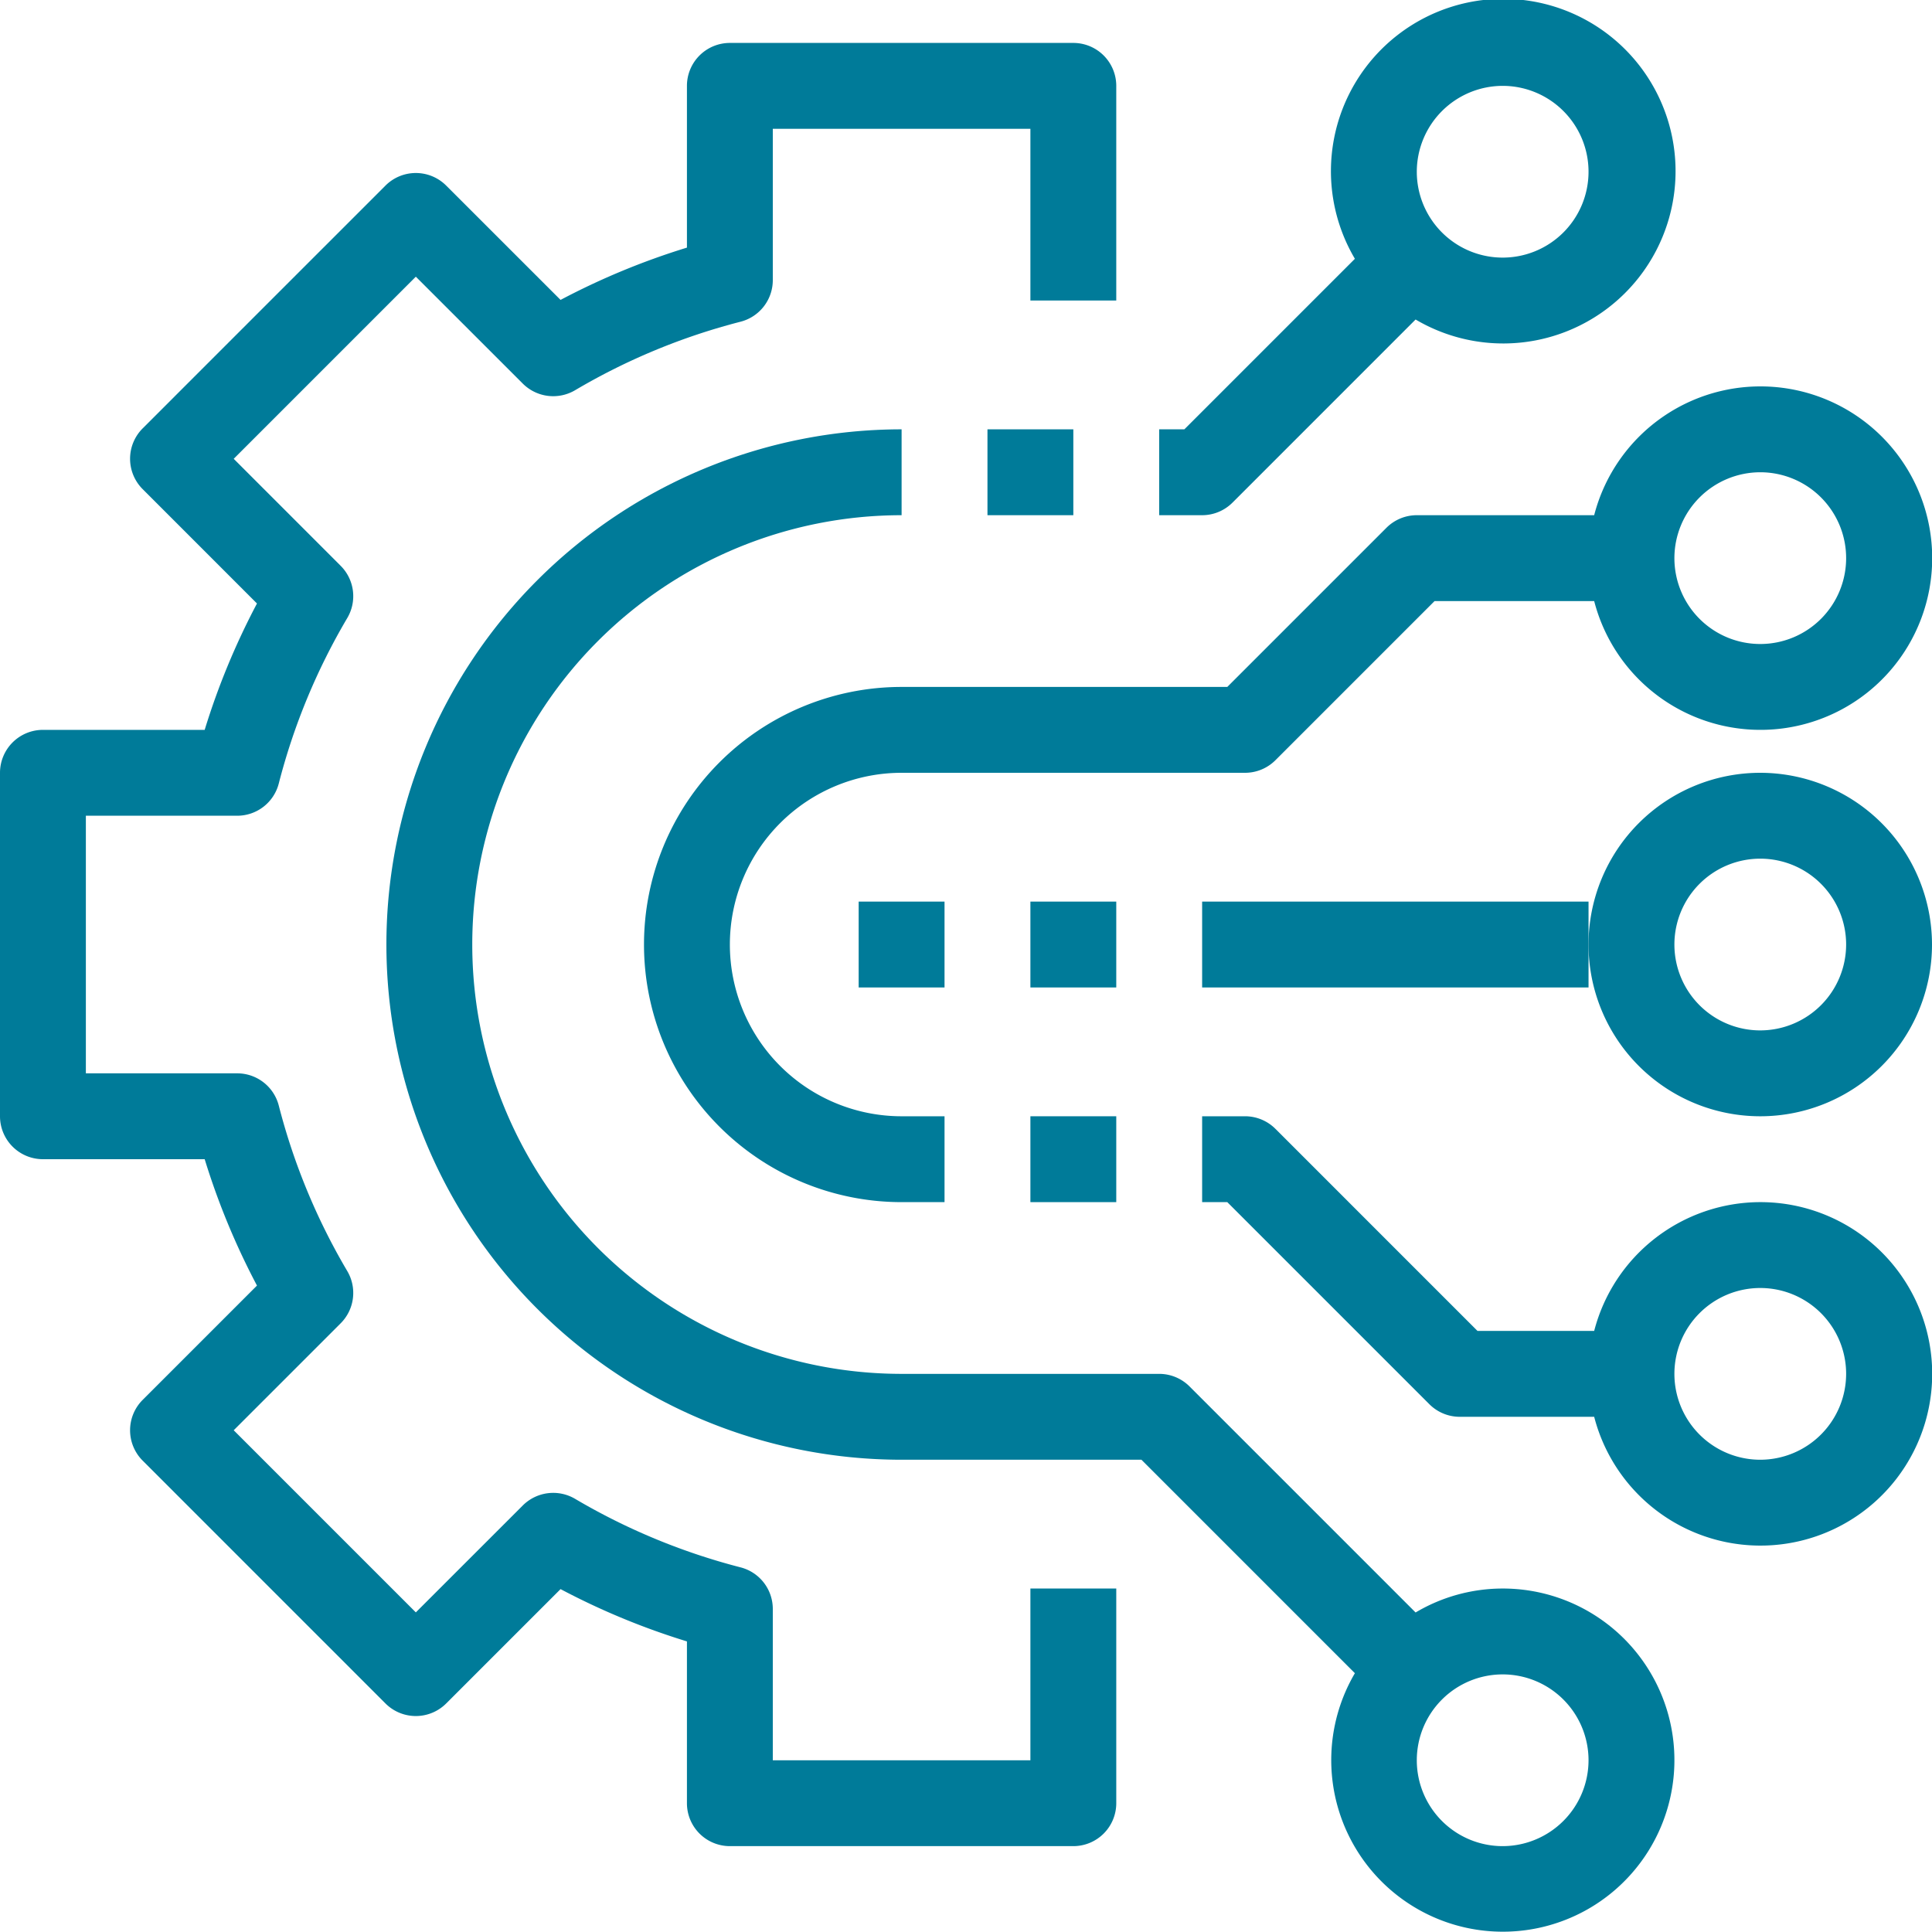
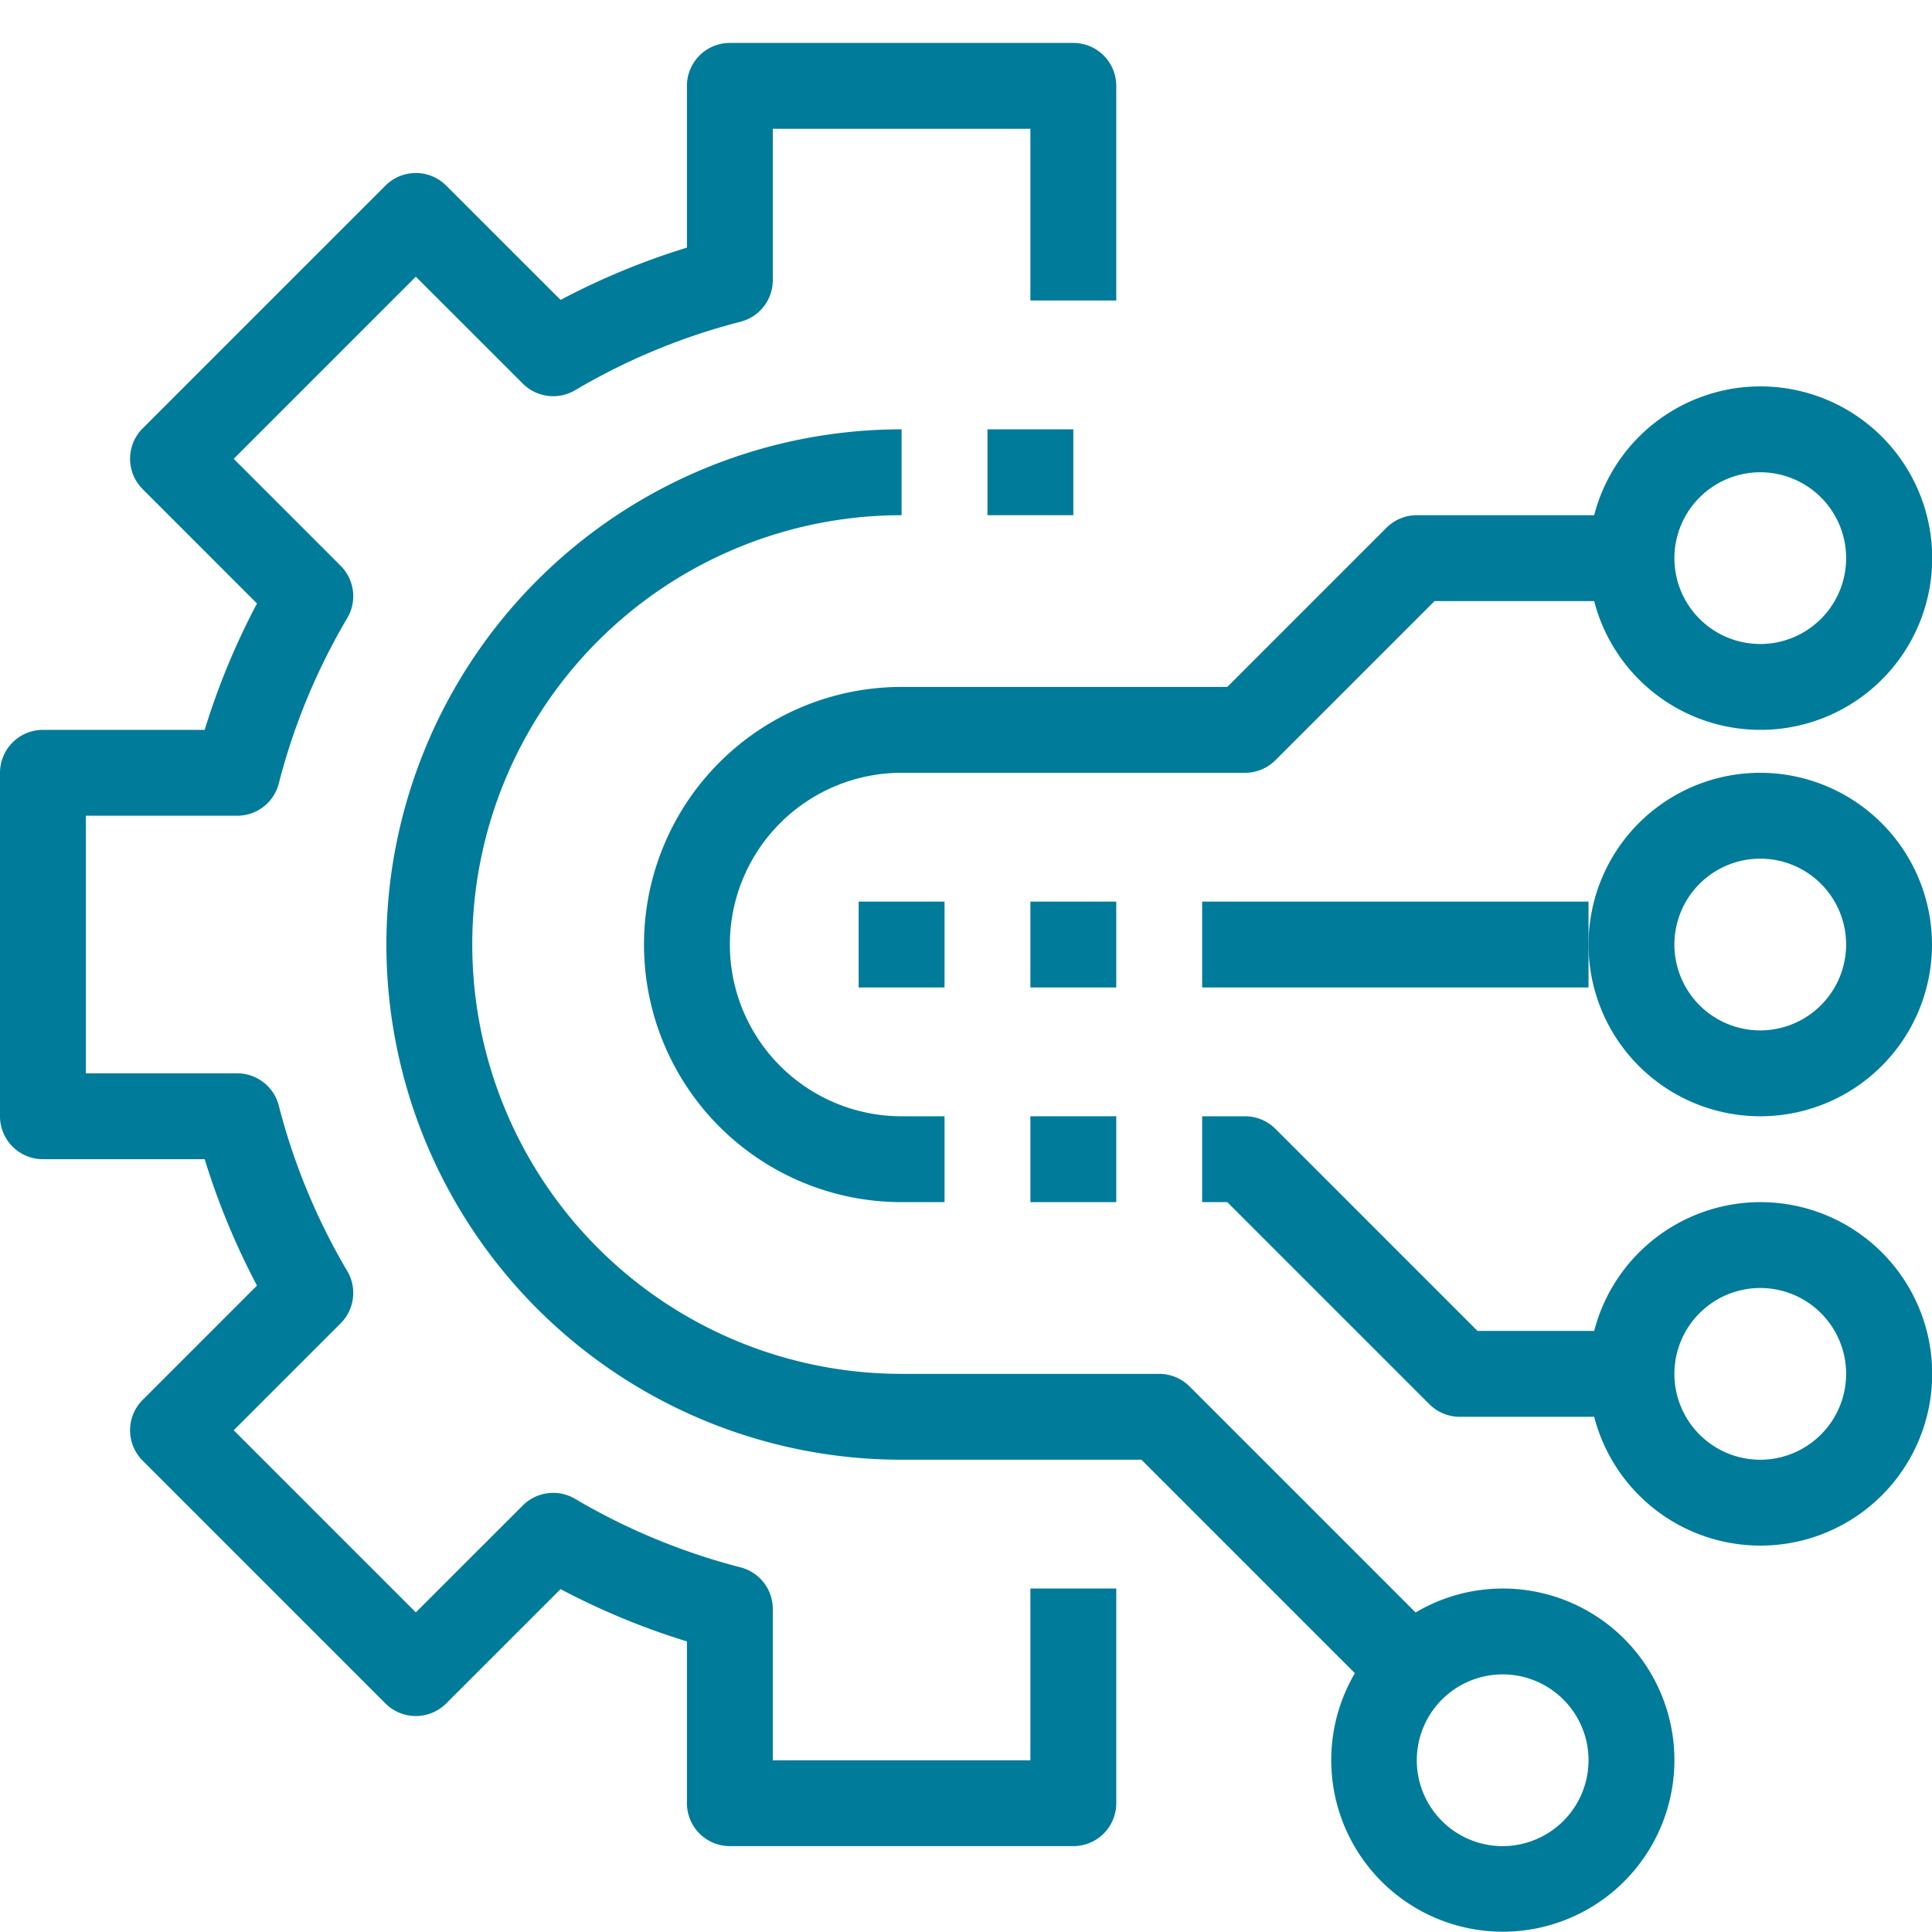
<svg xmlns="http://www.w3.org/2000/svg" width="90" height="90" viewBox="0 0 90 90">
  <defs>
    <clipPath id="a">
      <rect width="90" height="90" fill="#007b99" />
    </clipPath>
  </defs>
  <g clip-path="url(#a)">
    <path d="M48,82H36V74.951a2,2,0,0,0-1.5-1.937,29.809,29.809,0,0,1-7.713-3.194,2.006,2.006,0,0,0-2.432.309l-4.984,4.982-8.484-8.484,4.982-4.982a2,2,0,0,0,.309-2.432A29.682,29.682,0,0,1,12.986,51.5,2,2,0,0,0,11.049,50H4V38h7.049a2,2,0,0,0,1.937-1.5,29.654,29.654,0,0,1,3.192-7.711,2,2,0,0,0-.309-2.432l-4.982-4.984,8.484-8.484,4.984,4.982a2.006,2.006,0,0,0,2.432.309A29.654,29.654,0,0,1,34.5,14.986,2,2,0,0,0,36,13.049V6H48v8h4V4a2,2,0,0,0-2-2H34a2,2,0,0,0-2,2v7.535a33.785,33.785,0,0,0-5.887,2.436L20.785,8.645a2,2,0,0,0-2.828,0L6.645,19.957a2,2,0,0,0,0,2.828l5.326,5.328A33.785,33.785,0,0,0,9.535,34H2a2,2,0,0,0-2,2V52a2,2,0,0,0,2,2H9.535a33.941,33.941,0,0,0,2.436,5.887L6.645,65.213a2,2,0,0,0,0,2.828L17.957,79.354a2,2,0,0,0,2.828,0l5.328-5.327A33.657,33.657,0,0,0,32,76.463V84a2,2,0,0,0,2,2H50a2,2,0,0,0,2-2V74H48Z" fill="#007b99" />
-     <path d="M57.414,23.414l8.53-8.53a8.027,8.027,0,1,0-2.828-2.828L55.172,20H54v4h2a2,2,0,0,0,1.414-.586M70,4a4,4,0,1,1-4,4,4.005,4.005,0,0,1,4-4" fill="#007b99" />
    <path d="M74.263,24H66a2,2,0,0,0-1.414.586L57.172,32H42a12,12,0,0,0,0,24h2V52H42a8,8,0,0,1,0-16H58a2,2,0,0,0,1.414-.586L66.828,28h7.435a8,8,0,1,0,0-4M82,22a4,4,0,1,1-4,4,4.005,4.005,0,0,1,4-4" fill="#007b99" />
    <path d="M82,36a8,8,0,1,0,8,8,8.008,8.008,0,0,0-8-8m0,12a4,4,0,1,1,4-4,4.005,4.005,0,0,1-4,4" fill="#007b99" />
    <path d="M82,56a8.006,8.006,0,0,0-7.737,6H68.828l-9.414-9.414A2,2,0,0,0,58,52H56v4h1.172l9.414,9.414A2,2,0,0,0,68,66h6.263A8,8,0,1,0,82,56m0,12a4,4,0,1,1,4-4,4.005,4.005,0,0,1-4,4" fill="#007b99" />
    <path d="M70,74a7.945,7.945,0,0,0-4.056,1.116l-10.53-10.53A2,2,0,0,0,54,64H42a20,20,0,0,1,0-40V20a24,24,0,0,0,0,48H53.172l9.944,9.944A7.993,7.993,0,1,0,70,74m0,12a4,4,0,1,1,4-4,4.005,4.005,0,0,1-4,4" fill="#007b99" />
    <path d="M56,42v4H74V42Z" fill="#007b99" />
    <rect width="4" height="4" transform="translate(40 42)" fill="#007b99" />
    <rect width="4" height="4" transform="translate(48 42)" fill="#007b99" />
    <rect width="4" height="4" transform="translate(48 52)" fill="#007b99" />
    <rect width="4" height="4" transform="translate(46 20)" fill="#007b99" />
  </g>
</svg>